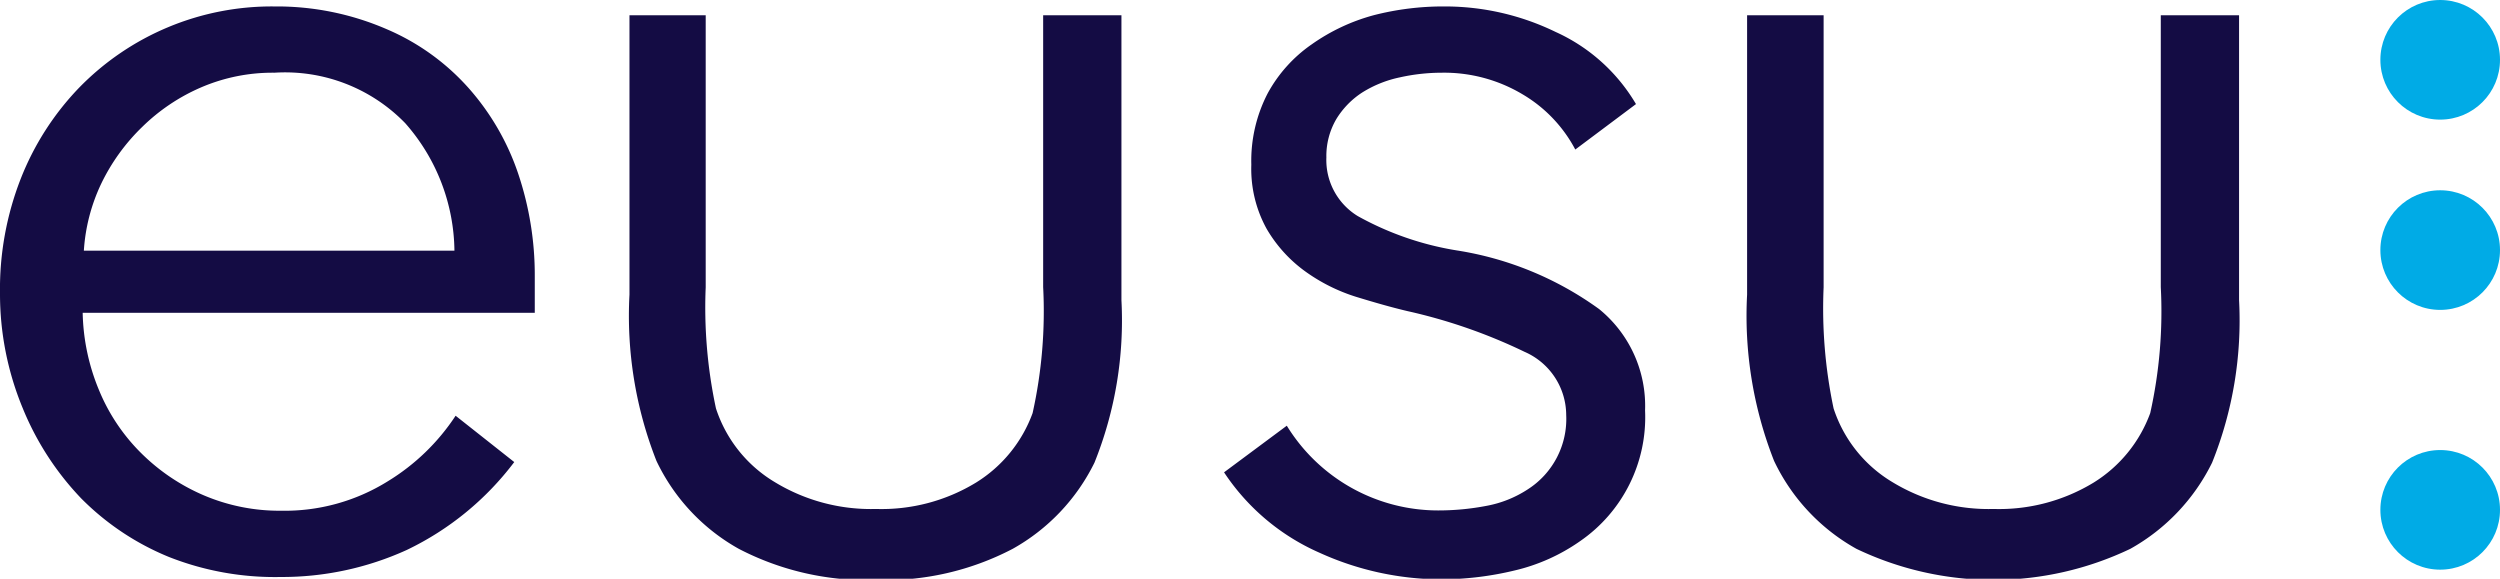
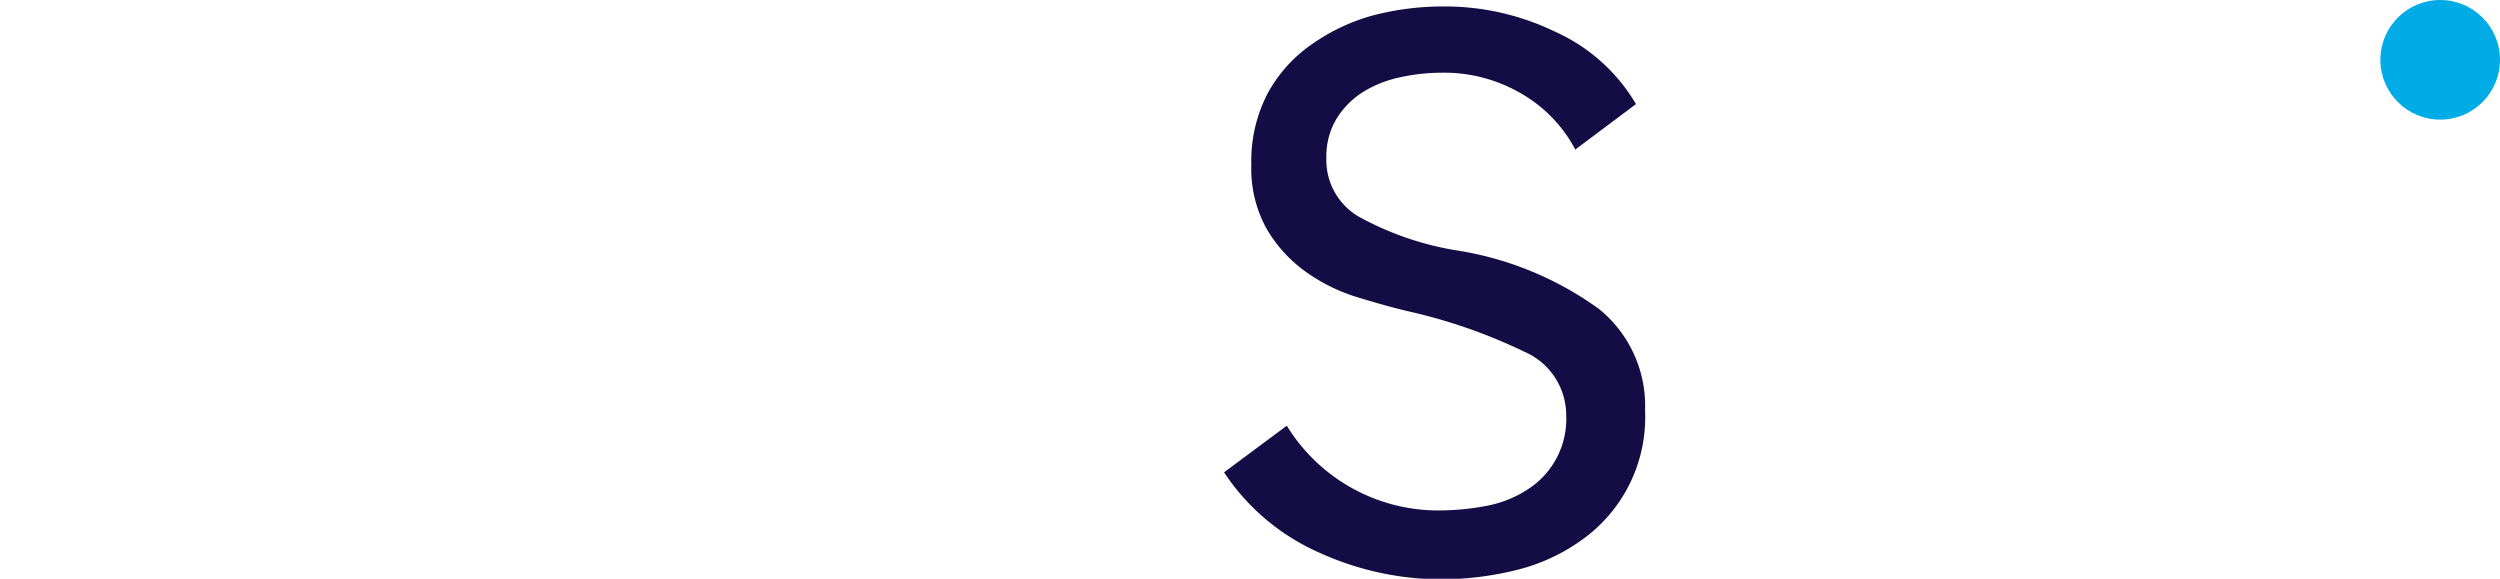
<svg xmlns="http://www.w3.org/2000/svg" viewBox="0 0 85.27 19.74">
  <defs>
    <style>.cls-1{fill:#140c44;}.cls-2{fill:#00abe6;}</style>
  </defs>
  <title>img_ci1</title>
  <g id="Layer_2" data-name="Layer 2">
    <g id="Isolation_Mode" data-name="Isolation Mode">
-       <path class="cls-1" d="M18.24,9.42V10c0,.21,0,.44,0,.67H2.82a7.22,7.22,0,0,0,.55,2.62A6.51,6.51,0,0,0,4.8,15.44a6.85,6.85,0,0,0,2.14,1.45,6.59,6.59,0,0,0,2.65.53,6.65,6.65,0,0,0,3.63-1,7.34,7.34,0,0,0,2.32-2.24l2,1.58a10,10,0,0,1-3.67,3,10.27,10.27,0,0,1-4.3.92A9.85,9.85,0,0,1,5.77,19a9,9,0,0,1-3-2,9.8,9.8,0,0,1-2-3.09A10.19,10.19,0,0,1,0,10,10.34,10.34,0,0,1,.71,6.09,9.44,9.44,0,0,1,2.69,3,9.17,9.17,0,0,1,9.36.22,9.42,9.42,0,0,1,13.2,1a7.87,7.87,0,0,1,2.78,2,8.48,8.48,0,0,1,1.69,2.91A10.85,10.85,0,0,1,18.24,9.42ZM15.5,8.55A6.68,6.68,0,0,0,13.82,4.2,5.71,5.71,0,0,0,9.36,2.48a6.17,6.17,0,0,0-2.5.5,6.59,6.59,0,0,0-2,1.34A6.79,6.79,0,0,0,3.45,6.27a6.23,6.23,0,0,0-.59,2.28Z" />
      <path class="cls-1" d="M53.73,5.1a4.77,4.77,0,0,0-1.81-1.89,5.21,5.21,0,0,0-2.75-.73,6.6,6.6,0,0,0-1.43.16,3.93,3.93,0,0,0-1.27.51,2.85,2.85,0,0,0-.89.91,2.49,2.49,0,0,0-.34,1.31,2.24,2.24,0,0,0,1.07,2,10.32,10.32,0,0,0,3.37,1.17,11.23,11.23,0,0,1,4.86,2A4.25,4.25,0,0,1,56.11,14a5.13,5.13,0,0,1-2.22,4.46,6.43,6.43,0,0,1-2.24,1,10.79,10.79,0,0,1-2.52.3A10.07,10.07,0,0,1,45,18.85a7.53,7.53,0,0,1-3.25-2.74l2.14-1.59a6.06,6.06,0,0,0,5.16,2.89,8.68,8.68,0,0,0,1.67-.16,3.84,3.84,0,0,0,1.39-.56,2.85,2.85,0,0,0,1.31-2.54A2.36,2.36,0,0,0,52,12,18.39,18.39,0,0,0,48,10.61c-.55-.13-1.14-.3-1.76-.49a6.06,6.06,0,0,1-1.73-.87,4.72,4.72,0,0,1-1.31-1.45,4.23,4.23,0,0,1-.52-2.18,5,5,0,0,1,.56-2.44,4.85,4.85,0,0,1,1.49-1.66,6.68,6.68,0,0,1,2.12-1A9.51,9.51,0,0,1,49.29.22a8.63,8.63,0,0,1,3.77.87,6.09,6.09,0,0,1,2.74,2.46Z" />
-       <circle class="cls-2" cx="83.23" cy="8.53" r="2.04" />
-       <circle class="cls-2" cx="83.23" cy="17.39" r="2.04" />
      <circle class="cls-2" cx="83.23" cy="2.04" r="2.04" />
-       <path class="cls-1" d="M35.58.52V9.79a16,16,0,0,1-.36,4.3,4.66,4.66,0,0,1-1.93,2.37,6.19,6.19,0,0,1-3.41.9,6.31,6.31,0,0,1-3.46-.92,4.58,4.58,0,0,1-2-2.51,16.42,16.42,0,0,1-.35-4.13V.52H21.47v9.53a13.5,13.5,0,0,0,.92,5.67,6.75,6.75,0,0,0,2.81,3,9.46,9.46,0,0,0,4.68,1.06,9.36,9.36,0,0,0,4.66-1.06,6.8,6.8,0,0,0,2.79-2.94,13,13,0,0,0,.92-5.54V.52Z" />
-       <path class="cls-1" d="M73.7.52V9.79a15.92,15.92,0,0,1-.36,4.3,4.67,4.67,0,0,1-1.93,2.37,6.2,6.2,0,0,1-3.41.9,6.31,6.31,0,0,1-3.46-.92,4.58,4.58,0,0,1-2-2.51,16.5,16.5,0,0,1-.34-4.13V.52H59.59v9.53a13.51,13.51,0,0,0,.92,5.67,6.74,6.74,0,0,0,2.81,3,10.83,10.83,0,0,0,9.34,0,6.8,6.8,0,0,0,2.79-2.94,13,13,0,0,0,.92-5.54V.52Z" />
    </g>
  </g>
</svg>